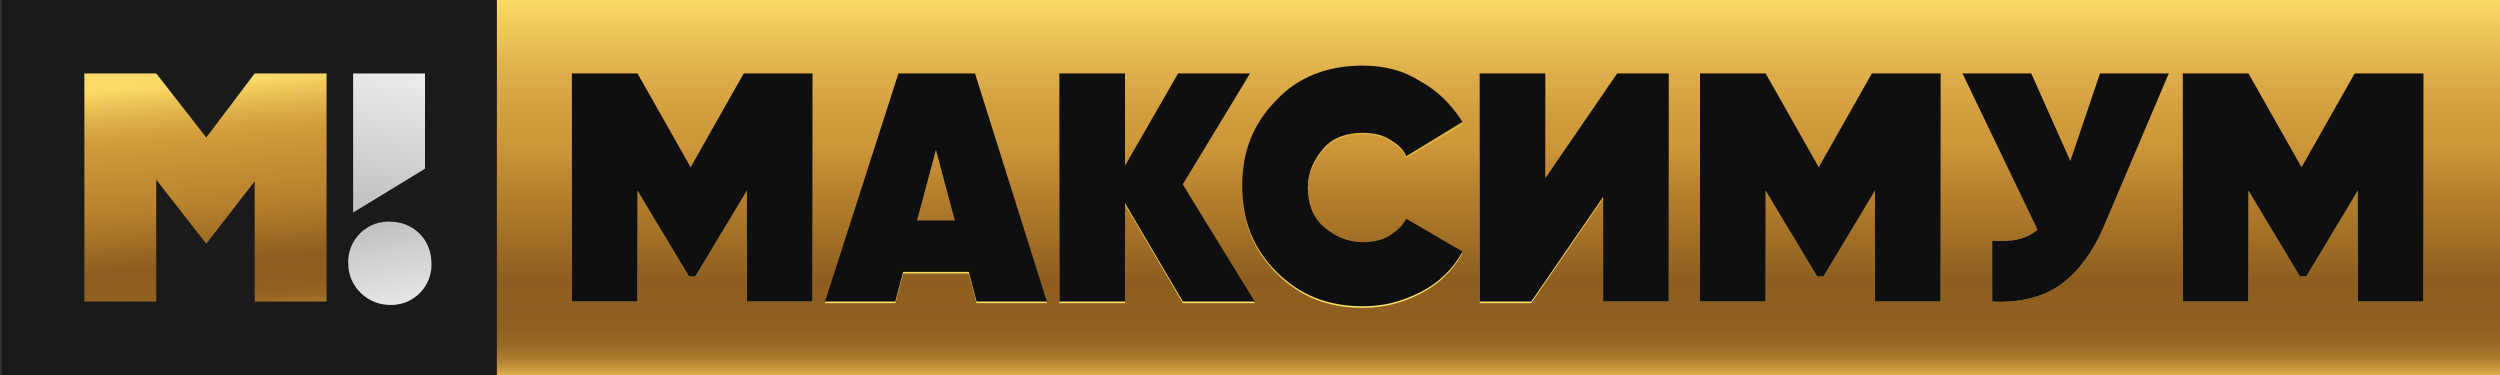
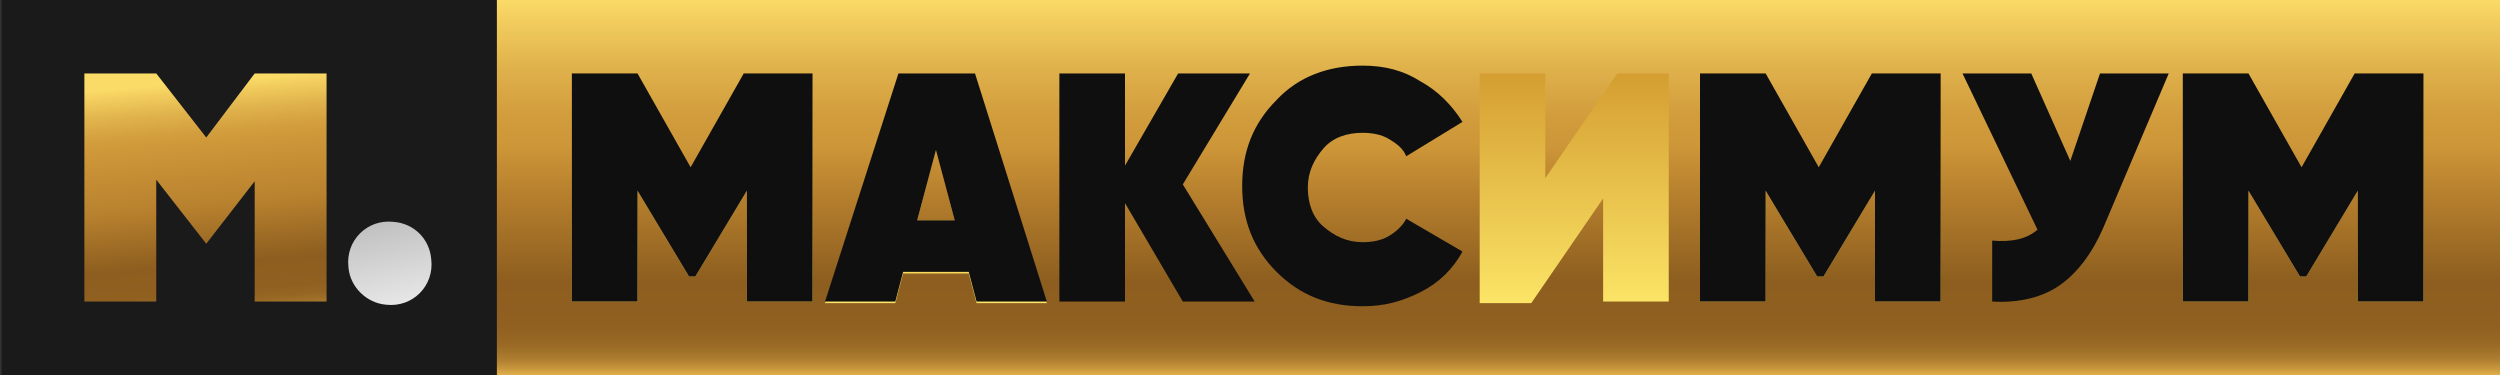
<svg xmlns="http://www.w3.org/2000/svg" version="1.1" id="Слой_1" x="0px" y="0px" viewBox="0 0 160 24" style="enable-background:new 0 0 160 24;" xml:space="preserve">
  <rect x="0" y="0" width="160" height="24" fill="#333333" stroke="none" />
  <style type="text/css">
	.st0{fill:url(#SVGID_1_);}
	.st1{fill:#1A1A1B;}
	.st2{fill-rule:evenodd;clip-rule:evenodd;fill:#EEBB4E;}
	.st3{fill-rule:evenodd;clip-rule:evenodd;fill:#B87E2F;}
	.st4{fill-rule:evenodd;clip-rule:evenodd;fill:url(#SVGID_00000082328035220438466490000006534379389931383689_);}
	.st5{fill-rule:evenodd;clip-rule:evenodd;fill:url(#SVGID_00000143580181931390484300000017532958828155798719_);}
	.st6{fill-rule:evenodd;clip-rule:evenodd;fill:url(#SVGID_00000180345980010387038190000004630683665384060035_);}
	.st7{fill:url(#SVGID_00000137817919175422303360000010731411152719417784_);}
	.st8{fill:url(#SVGID_00000068650483500086097260000013133493176565358006_);}
	.st9{fill:url(#SVGID_00000101806157524532449250000012465158718269338298_);}
	.st10{fill:url(#SVGID_00000044161195580006424630000004228933123274361262_);}
	.st11{fill:url(#SVGID_00000084516170626708660790000013094381627044609412_);}
	.st12{fill:url(#SVGID_00000131341430361000380470000009588939791030046639_);}
	.st13{fill:url(#SVGID_00000042011755102620829110000012963461038899276192_);}
	.st14{fill:url(#SVGID_00000119822541635482986020000003872071325718137499_);}
	.st15{fill:#0F0F0F;}
</style>
  <linearGradient id="SVGID_1_" gradientUnits="userSpaceOnUse" x1="95.874" y1="24" x2="95.874" y2="0" gradientTransform="matrix(1 0 0 -1 0 24)">
    <stop offset="0" style="stop-color:#FBDB67" />
    <stop offset="3.441646e-02" style="stop-color:#F5D261" />
    <stop offset="0.183" style="stop-color:#DFB14B" />
    <stop offset="0.306" style="stop-color:#D29D3D" />
    <stop offset="0.39" style="stop-color:#CD9638" />
    <stop offset="0.509" style="stop-color:#B8812E" />
    <stop offset="0.75" style="stop-color:#8D5E1F" />
    <stop offset="0.867" style="stop-color:#8F6020" />
    <stop offset="0.908" style="stop-color:#966623" />
    <stop offset="0.938" style="stop-color:#A17229" />
    <stop offset="0.963" style="stop-color:#B28232" />
    <stop offset="0.983" style="stop-color:#C8973D" />
    <stop offset="1" style="stop-color:#E1AF4A" />
  </linearGradient>
  <rect x="31.7" class="st0" width="128.3" height="24" />
  <rect x="0.1" class="st1" width="31.7" height="24" />
  <g>
    <path class="st2" d="M5.4,4.6L5.4,4.6H10l0,0H5.4z" />
    <path class="st3" d="M16.3,4.7L16.3,4.7h4.6l0,0H16.3z" />
    <g>
      <linearGradient id="SVGID_00000062171660725789024740000015024807429860587946_" gradientUnits="userSpaceOnUse" x1="17.136" y1="-1151.299" x2="25.582" y2="-1101.749" gradientTransform="matrix(1 0 0 -1 0 -1098)">
        <stop offset="0" style="stop-color:#000000" />
        <stop offset="1" style="stop-color:#F0F0F0" />
      </linearGradient>
-       <path style="fill-rule:evenodd;clip-rule:evenodd;fill:url(#SVGID_00000062171660725789024740000015024807429860587946_);" d="    M22.6,4.7v8.9l4.6-2.8V4.7H22.6z" />
+       <path style="fill-rule:evenodd;clip-rule:evenodd;fill:url(#SVGID_00000062171660725789024740000015024807429860587946_);" d="    M22.6,4.7v8.9V4.7H22.6z" />
      <linearGradient id="SVGID_00000125572045220788939890000002009120625397276062_" gradientUnits="userSpaceOnUse" x1="12.583" y1="-1103.273" x2="13.882" y2="-1118.694" gradientTransform="matrix(1 0 0 -1 0 -1098)">
        <stop offset="0" style="stop-color:#FBDB67" />
        <stop offset="2.389126e-02" style="stop-color:#F5D261" />
        <stop offset="0.127" style="stop-color:#DFB14B" />
        <stop offset="0.213" style="stop-color:#D29D3D" />
        <stop offset="0.271" style="stop-color:#CD9638" />
        <stop offset="0.509" style="stop-color:#B8812E" />
        <stop offset="0.75" style="stop-color:#8D5E1F" />
        <stop offset="0.867" style="stop-color:#8F6020" />
        <stop offset="0.908" style="stop-color:#966623" />
        <stop offset="0.938" style="stop-color:#A17229" />
        <stop offset="0.963" style="stop-color:#B28232" />
        <stop offset="0.983" style="stop-color:#C8973D" />
        <stop offset="1" style="stop-color:#E1AF4A" />
      </linearGradient>
      <path style="fill-rule:evenodd;clip-rule:evenodd;fill:url(#SVGID_00000125572045220788939890000002009120625397276062_);" d="    M16.3,4.7l-3.1,4.1L10,4.7H5.4v14.6H10v-7.8l3.2,4.1l3.1-4v7.7h4.6V4.7H16.3L16.3,4.7z" />
      <g>
        <linearGradient id="SVGID_00000047739640845381686500000017329625630128229288_" gradientUnits="userSpaceOnUse" x1="25.81" y1="-1118.892" x2="24.294" y2="-1111.759" gradientTransform="matrix(1 0 0 -1 0 -1098)">
          <stop offset="0" style="stop-color:#F1F1F1" />
          <stop offset="1" style="stop-color:#BDBDBD" />
        </linearGradient>
        <path style="fill-rule:evenodd;clip-rule:evenodd;fill:url(#SVGID_00000047739640845381686500000017329625630128229288_);" d="     M27.6,16.6c0.2,1.7-1.2,3.1-2.9,2.9c-1.2-0.1-2.3-1.1-2.4-2.4c-0.2-1.7,1.2-3.1,2.9-2.9C26.5,14.3,27.5,15.3,27.6,16.6" />
      </g>
    </g>
  </g>
  <g>
    <g>
      <linearGradient id="SVGID_00000105405977864307821360000018099855914352735380_" gradientUnits="userSpaceOnUse" x1="44.334" y1="19.374" x2="44.334" y2="4.743">
        <stop offset="0" style="stop-color:#FBE466" />
        <stop offset="1" style="stop-color:#D49E31" />
      </linearGradient>
      <path style="fill:url(#SVGID_00000105405977864307821360000018099855914352735380_);" d="M52,4.7v14.6h-4.2v-7.1l-3.3,5.5h-0.4    l-3.3-5.5v7.1h-4.2V4.7h4.2l3.4,6l3.4-6H52z" />
      <linearGradient id="SVGID_00000122709051304890806290000015236870980968183445_" gradientUnits="userSpaceOnUse" x1="59.905" y1="19.374" x2="59.905" y2="4.743">
        <stop offset="0" style="stop-color:#FBE466" />
        <stop offset="1" style="stop-color:#D49E31" />
      </linearGradient>
      <path style="fill:url(#SVGID_00000122709051304890806290000015236870980968183445_);" d="M62.5,19.4L62,17.5h-4.2l-0.5,1.9h-4.5    l4.7-14.6h4.9L67,19.4H62.5z M58.7,14.1h2.4l-1.2-4.5L58.7,14.1z" />
      <linearGradient id="SVGID_00000005264519757919224240000004983777673278946996_" gradientUnits="userSpaceOnUse" x1="74.076" y1="19.374" x2="74.076" y2="4.743">
        <stop offset="0" style="stop-color:#FBE466" />
        <stop offset="1" style="stop-color:#D49E31" />
      </linearGradient>
-       <path style="fill:url(#SVGID_00000005264519757919224240000004983777673278946996_);" d="M80.3,19.4h-4.6L72,13.1v6.3h-4.2V4.7H72    v5.9l3.4-5.9h4.6l-4.3,7.1L80.3,19.4z" />
      <linearGradient id="SVGID_00000053542650087519069910000016902065459239348396_" gradientUnits="userSpaceOnUse" x1="86.606" y1="19.708" x2="86.606" y2="4.409">
        <stop offset="0" style="stop-color:#FBE466" />
        <stop offset="1" style="stop-color:#D49E31" />
      </linearGradient>
-       <path style="fill:url(#SVGID_00000053542650087519069910000016902065459239348396_);" d="M87.2,19.7c-2.2,0-4-0.7-5.5-2.2    s-2.2-3.3-2.2-5.5s0.7-4,2.2-5.5c1.4-1.5,3.3-2.2,5.5-2.2c1.4,0,2.6,0.3,3.7,1C92.1,6,93,6.9,93.6,8L90,10.1    c-0.2-0.5-0.6-0.8-1.1-1.1s-1.1-0.4-1.7-0.4c-1,0-1.9,0.3-2.5,1c-0.6,0.7-1,1.5-1,2.5s0.3,1.9,1,2.5s1.5,1,2.5,1    c0.6,0,1.2-0.1,1.7-0.4c0.5-0.3,0.9-0.7,1.1-1.1l3.6,2.1c-0.6,1.1-1.5,2-2.7,2.6S88.6,19.7,87.2,19.7z" />
      <linearGradient id="SVGID_00000141450557575472754010000003042306781518027183_" gradientUnits="userSpaceOnUse" x1="100.747" y1="19.374" x2="100.747" y2="4.743">
        <stop offset="0" style="stop-color:#FBE466" />
        <stop offset="1" style="stop-color:#D49E31" />
      </linearGradient>
      <path style="fill:url(#SVGID_00000141450557575472754010000003042306781518027183_);" d="M102.6,19.4v-6.7L98,19.4h-3.3V4.7h4.2    v6.7l4.6-6.7h3.3v14.6H102.6z" />
      <linearGradient id="SVGID_00000114070493803608332010000001789079163760704170_" gradientUnits="userSpaceOnUse" x1="116.526" y1="19.374" x2="116.526" y2="4.743">
        <stop offset="0" style="stop-color:#FBE466" />
        <stop offset="1" style="stop-color:#D49E31" />
      </linearGradient>
      <path style="fill:url(#SVGID_00000114070493803608332010000001789079163760704170_);" d="M124.2,4.7v14.6H120v-7.1l-3.3,5.5h-0.4    l-3.3-5.5v7.1h-4.2V4.7h4.2l3.4,6l3.4-6H124.2z" />
      <linearGradient id="SVGID_00000103223563175670637050000006321024459579648130_" gradientUnits="userSpaceOnUse" x1="132.099" y1="19.382" x2="132.099" y2="4.743">
        <stop offset="0" style="stop-color:#FBE466" />
        <stop offset="1" style="stop-color:#D49E31" />
      </linearGradient>
-       <path style="fill:url(#SVGID_00000103223563175670637050000006321024459579648130_);" d="M134.4,4.7h4.4l-4.2,9.9    c-0.7,1.6-1.6,2.8-2.7,3.6s-2.6,1.2-4.4,1.1v-3.9c1.3,0.1,2.2-0.1,2.9-0.7l-4.8-10h4.4l2.5,5.6L134.4,4.7z" />
      <linearGradient id="SVGID_00000072251101793725364810000010006821260228242573_" gradientUnits="userSpaceOnUse" x1="147.461" y1="19.374" x2="147.461" y2="4.743">
        <stop offset="0" style="stop-color:#FBE466" />
        <stop offset="1" style="stop-color:#D49E31" />
      </linearGradient>
      <path style="fill:url(#SVGID_00000072251101793725364810000010006821260228242573_);" d="M155.1,4.7v14.6h-4.2v-7.1l-3.3,5.5h-0.4    l-3.3-5.5v7.1h-4.2V4.7h4.2l3.4,6l3.4-6H155.1z" />
    </g>
    <g>
      <path class="st15" d="M52,4.7v14.6h-4.2v-7.1l-3.3,5.5h-0.4l-3.3-5.5v7.1h-4.2V4.7h4.2l3.4,6l3.4-6H52z" />
      <path class="st15" d="M62.5,19.3L62,17.4h-4.2l-0.5,1.9h-4.5l4.7-14.6h4.9L67,19.3H62.5z M58.7,14.1h2.4l-1.2-4.5L58.7,14.1z" />
      <path class="st15" d="M80.3,19.3h-4.6L72,13v6.3h-4.2V4.7H72v5.9l3.4-5.9h4.6l-4.3,7.1L80.3,19.3z" />
      <path class="st15" d="M87.2,19.6c-2.2,0-4-0.7-5.5-2.2s-2.2-3.3-2.2-5.5s0.7-4,2.2-5.5c1.4-1.5,3.3-2.2,5.5-2.2    c1.4,0,2.6,0.3,3.7,1c1.1,0.6,2,1.5,2.7,2.6L90,10c-0.2-0.5-0.6-0.8-1.1-1.1s-1.1-0.4-1.7-0.4c-1,0-1.9,0.3-2.5,1    c-0.6,0.7-1,1.5-1,2.5s0.3,1.9,1,2.5s1.5,1,2.5,1c0.6,0,1.2-0.1,1.7-0.4c0.5-0.3,0.9-0.7,1.1-1.1l3.6,2.1c-0.6,1.1-1.5,2-2.7,2.6    S88.6,19.6,87.2,19.6z" />
-       <path class="st15" d="M102.6,19.3v-6.7L98,19.3h-3.3V4.7h4.2v6.7l4.6-6.7h3.3v14.6H102.6z" />
      <path class="st15" d="M124.2,4.7v14.6H120v-7.1l-3.3,5.5h-0.4l-3.3-5.5v7.1h-4.2V4.7h4.2l3.4,6l3.4-6H124.2z" />
      <path class="st15" d="M134.4,4.7h4.4l-4.2,9.9c-0.7,1.6-1.6,2.8-2.7,3.6s-2.6,1.2-4.4,1.1v-3.9c1.3,0.1,2.2-0.1,2.9-0.7l-4.8-10    h4.4l2.5,5.6L134.4,4.7z" />
      <path class="st15" d="M155.1,4.7v14.6h-4.2v-7.1l-3.3,5.5h-0.4l-3.3-5.5v7.1h-4.2V4.7h4.2l3.4,6l3.4-6H155.1z" />
    </g>
  </g>
</svg>